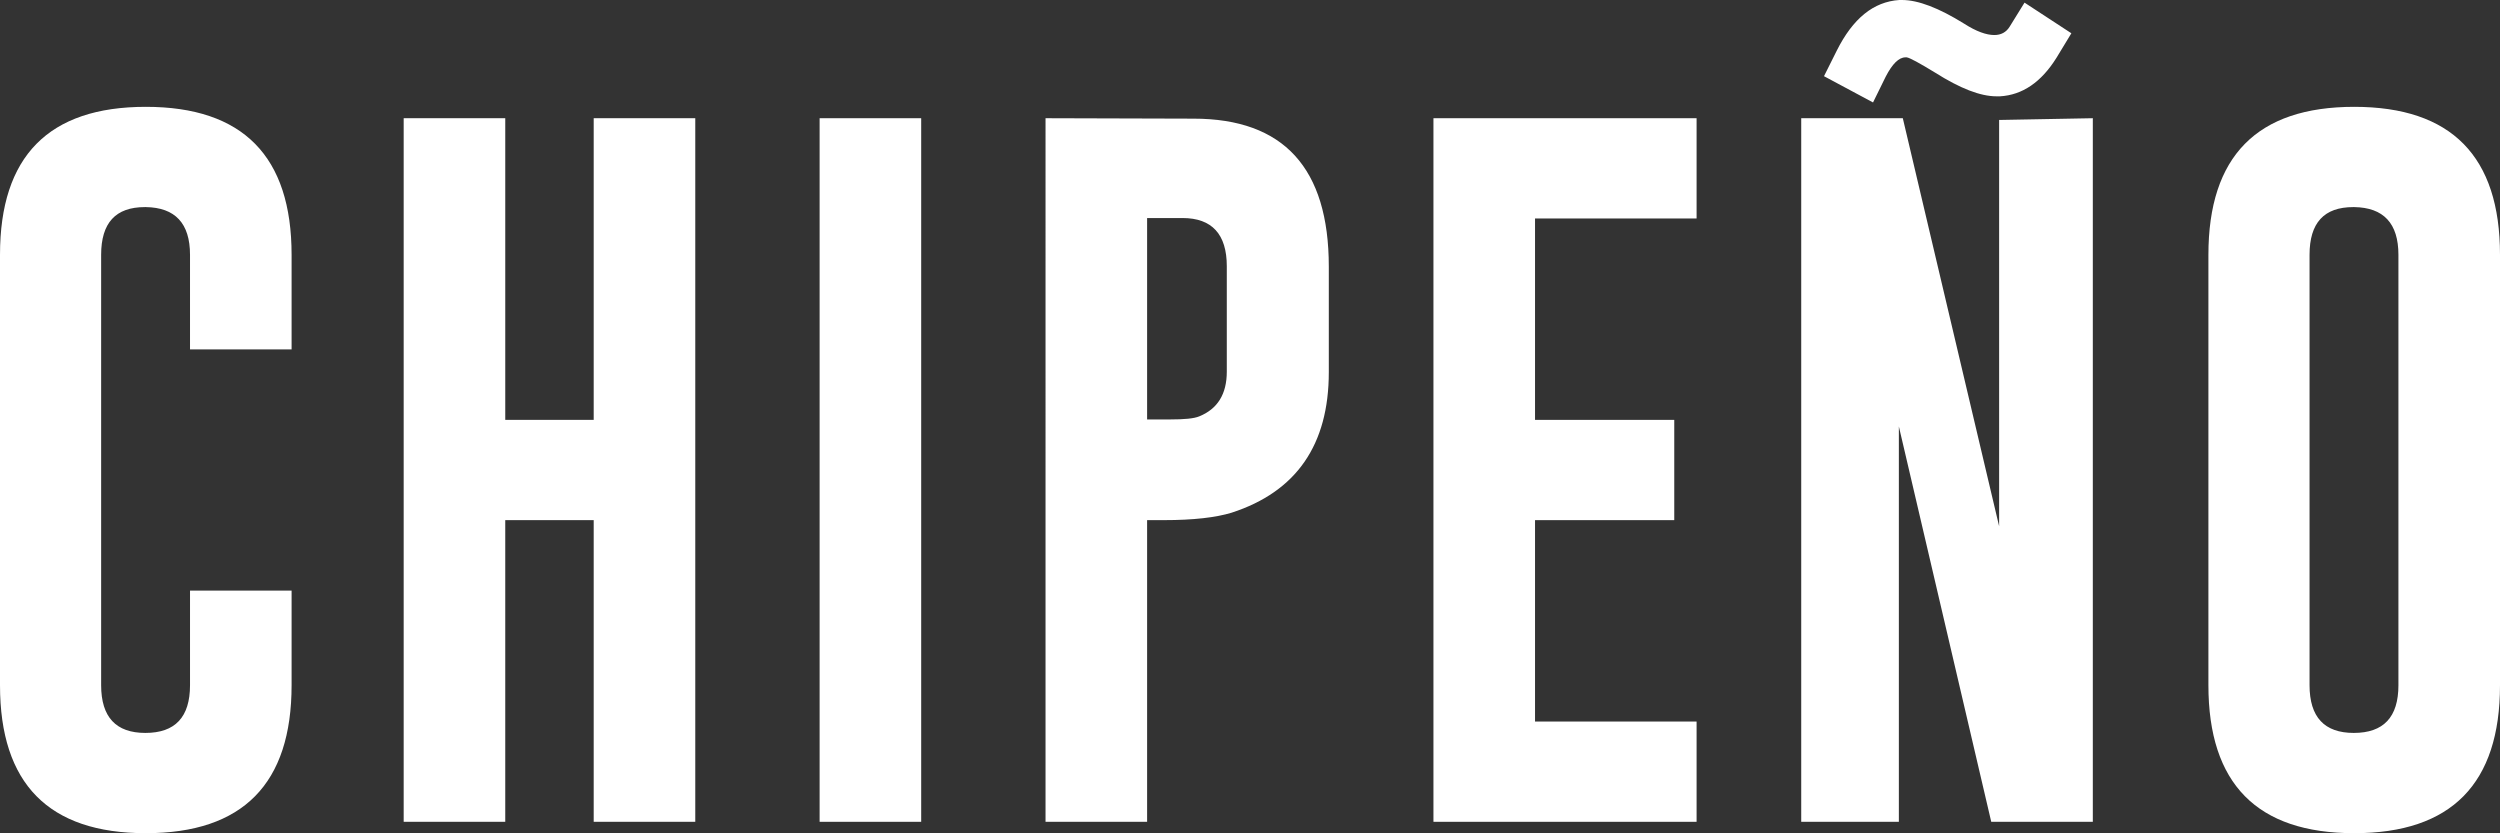
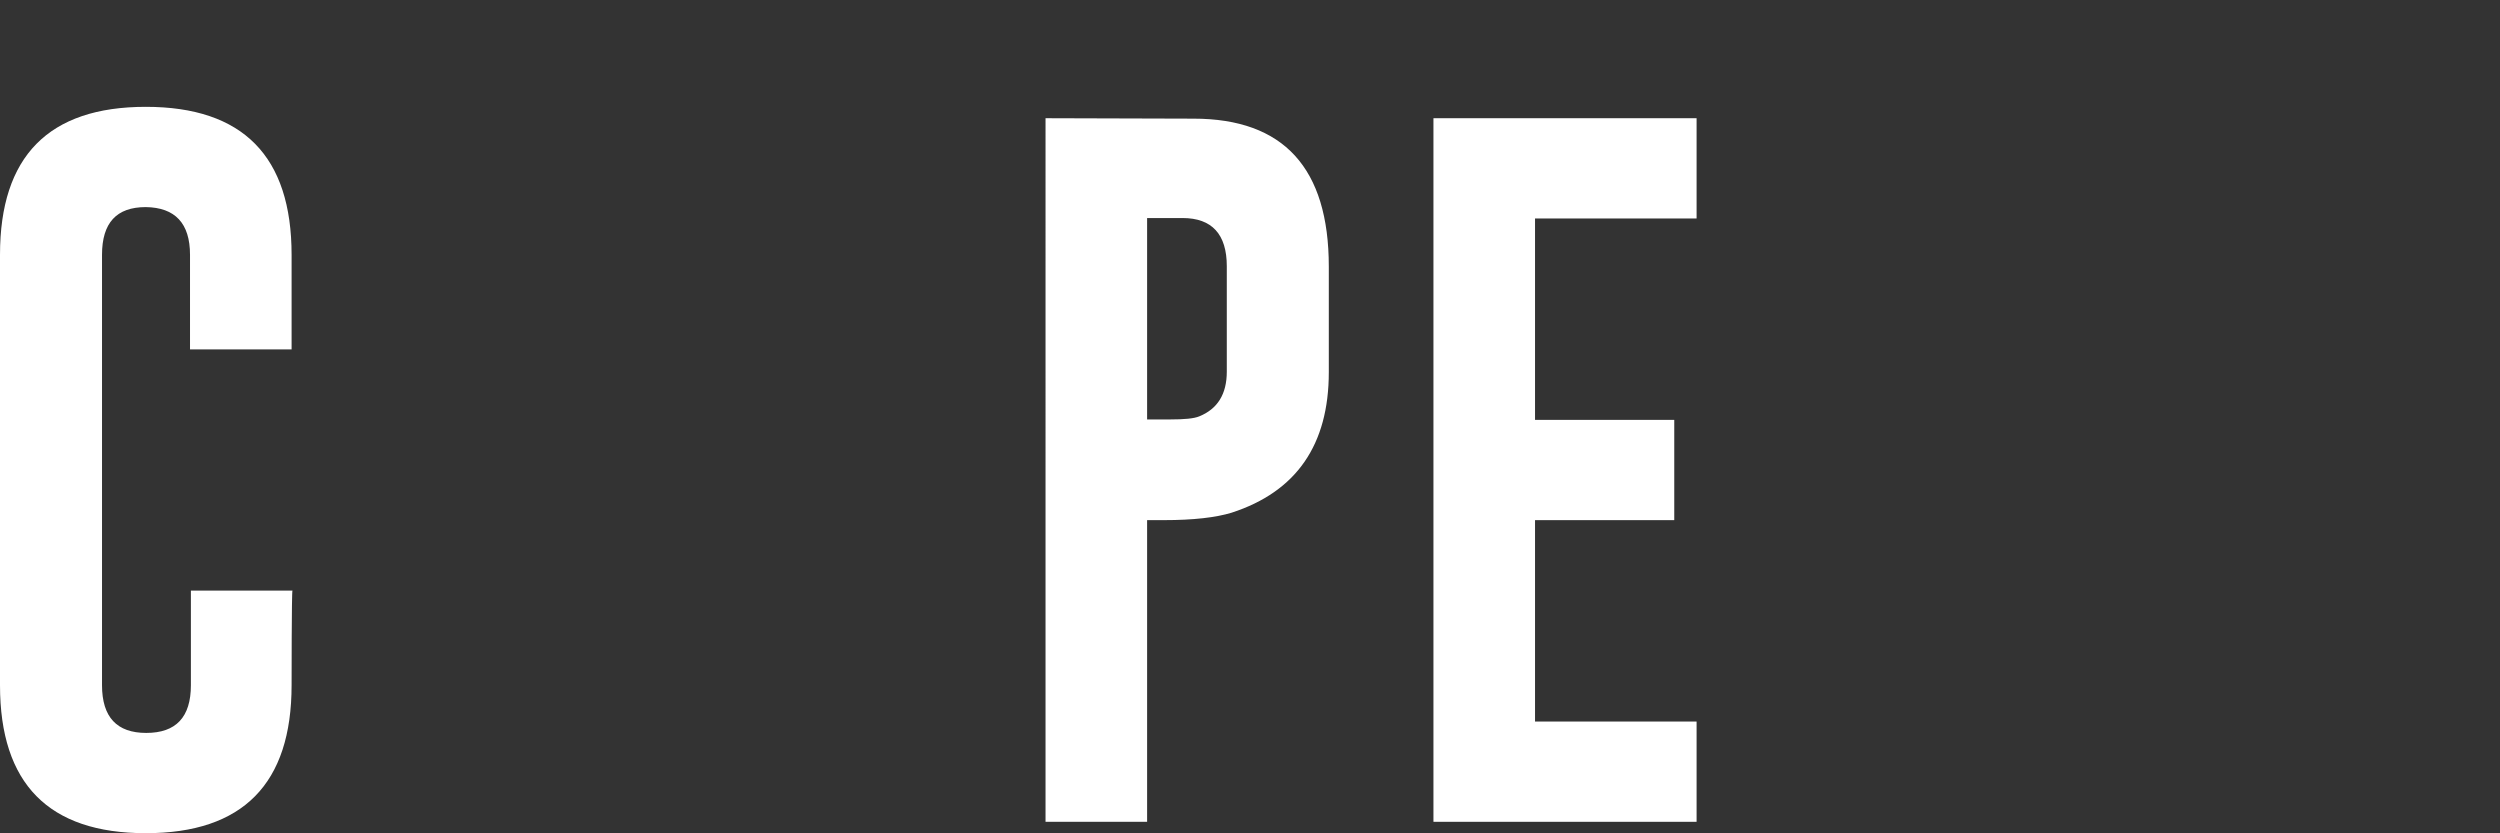
<svg xmlns="http://www.w3.org/2000/svg" id="Ebene_1" x="0px" y="0px" viewBox="0 0 571 190.3" style="enable-background:new 0 0 571 190.3;" xml:space="preserve">
  <rect x="0" y="0" width="571" height="190.3" fill="#333333" stroke="none" />
  <style type="text/css">
	.st0{fill:#FFFFFF;}
</style>
  <g id="XMLID_148_">
-     <path id="XMLID_164_" class="st0" d="M66.6,156.5c0,22.5-11.1,33.8-33.3,33.8S0,179,0,156.5V58.2c0-22.5,11.1-33.8,33.3-33.8   s33.3,11.3,33.3,33.8v21.6H43.4V58.2c0-7.2-3.4-10.8-10.1-10.9h-0.2c-6.7,0-10,3.6-10,10.9v98.3c0,7.3,3.4,10.9,10.1,10.9   c6.8,0,10.2-3.6,10.2-10.9v-21.6h23.2C66.6,134.9,66.6,156.5,66.6,156.5z" />
-     <path id="XMLID_162_" class="st0" d="M92.2,27h23.2v68.9h20.2V27h23.2v160.7h-23.2v-68.9h-20.2v68.9H92.2V27z" />
-     <path id="XMLID_160_" class="st0" d="M187.2,27h23.2v160.7h-23.2V27z" />
+     <path id="XMLID_164_" class="st0" d="M66.6,156.5c0,22.5-11.1,33.8-33.3,33.8S0,179,0,156.5V58.2c0-22.5,11.1-33.8,33.3-33.8   s33.3,11.3,33.3,33.8v21.6H43.4V58.2c0-7.2-3.4-10.8-10.1-10.9c-6.7,0-10,3.6-10,10.9v98.3c0,7.3,3.4,10.9,10.1,10.9   c6.8,0,10.2-3.6,10.2-10.9v-21.6h23.2C66.6,134.9,66.6,156.5,66.6,156.5z" />
    <path id="XMLID_157_" class="st0" d="M238.8,27l33.8,0.1c20.6,0,30.9,11.3,30.9,33.8V85c0,16.6-7.4,27.3-22.2,32.1   c-3.6,1.1-8.7,1.7-15.5,1.7H262v68.9h-23.2V27z M262,49.8v46h5.3c3.2,0,5.4-0.2,6.6-0.7c4.2-1.7,6.3-5.1,6.3-10.2V60.8   c0-7.3-3.4-11-10.1-11H262z" />
    <path id="XMLID_155_" class="st0" d="M327.4,27h60.1v22.9h-36.9v46h31.8v22.9h-31.8v46h36.9v22.9h-60.1V27z" />
-     <path id="XMLID_152_" class="st0" d="M411.4,27h23.2l22,93.2V27.4L478,27v160.7h-23.2l-21.1-90.3v90.3h-22.3V27z M427.8,23.4   l-11.2-6l2.9-5.8c3.7-7.4,8.4-11.2,14.3-11.6h0.6c3.7,0,8.4,1.8,14.2,5.4c2.8,1.8,5.1,2.6,6.9,2.6c1.5,0,2.7-0.6,3.5-1.9l3.4-5.5   l10.7,7l-3.4,5.6c-3.5,5.6-7.8,8.5-12.9,8.8H456c-3.7,0-8.3-1.8-14-5.4c-3.6-2.2-5.8-3.4-6.5-3.5h-0.3c-1.5,0-3,1.5-4.5,4.4   L427.8,23.4z" />
-     <path id="XMLID_149_" class="st0" d="M571,156.5c0,22.5-11.1,33.8-33.3,33.8s-33.3-11.3-33.3-33.8V58.2c0-22.5,11.1-33.8,33.3-33.8   S571,35.7,571,58.2V156.5z M547.8,58.2c0-7.2-3.4-10.8-10.1-10.9h-0.2c-6.7,0-10,3.6-10,10.9v98.3c0,7.3,3.4,10.9,10.1,10.9   c6.8,0,10.2-3.6,10.2-10.9V58.2z" />
  </g>
</svg>